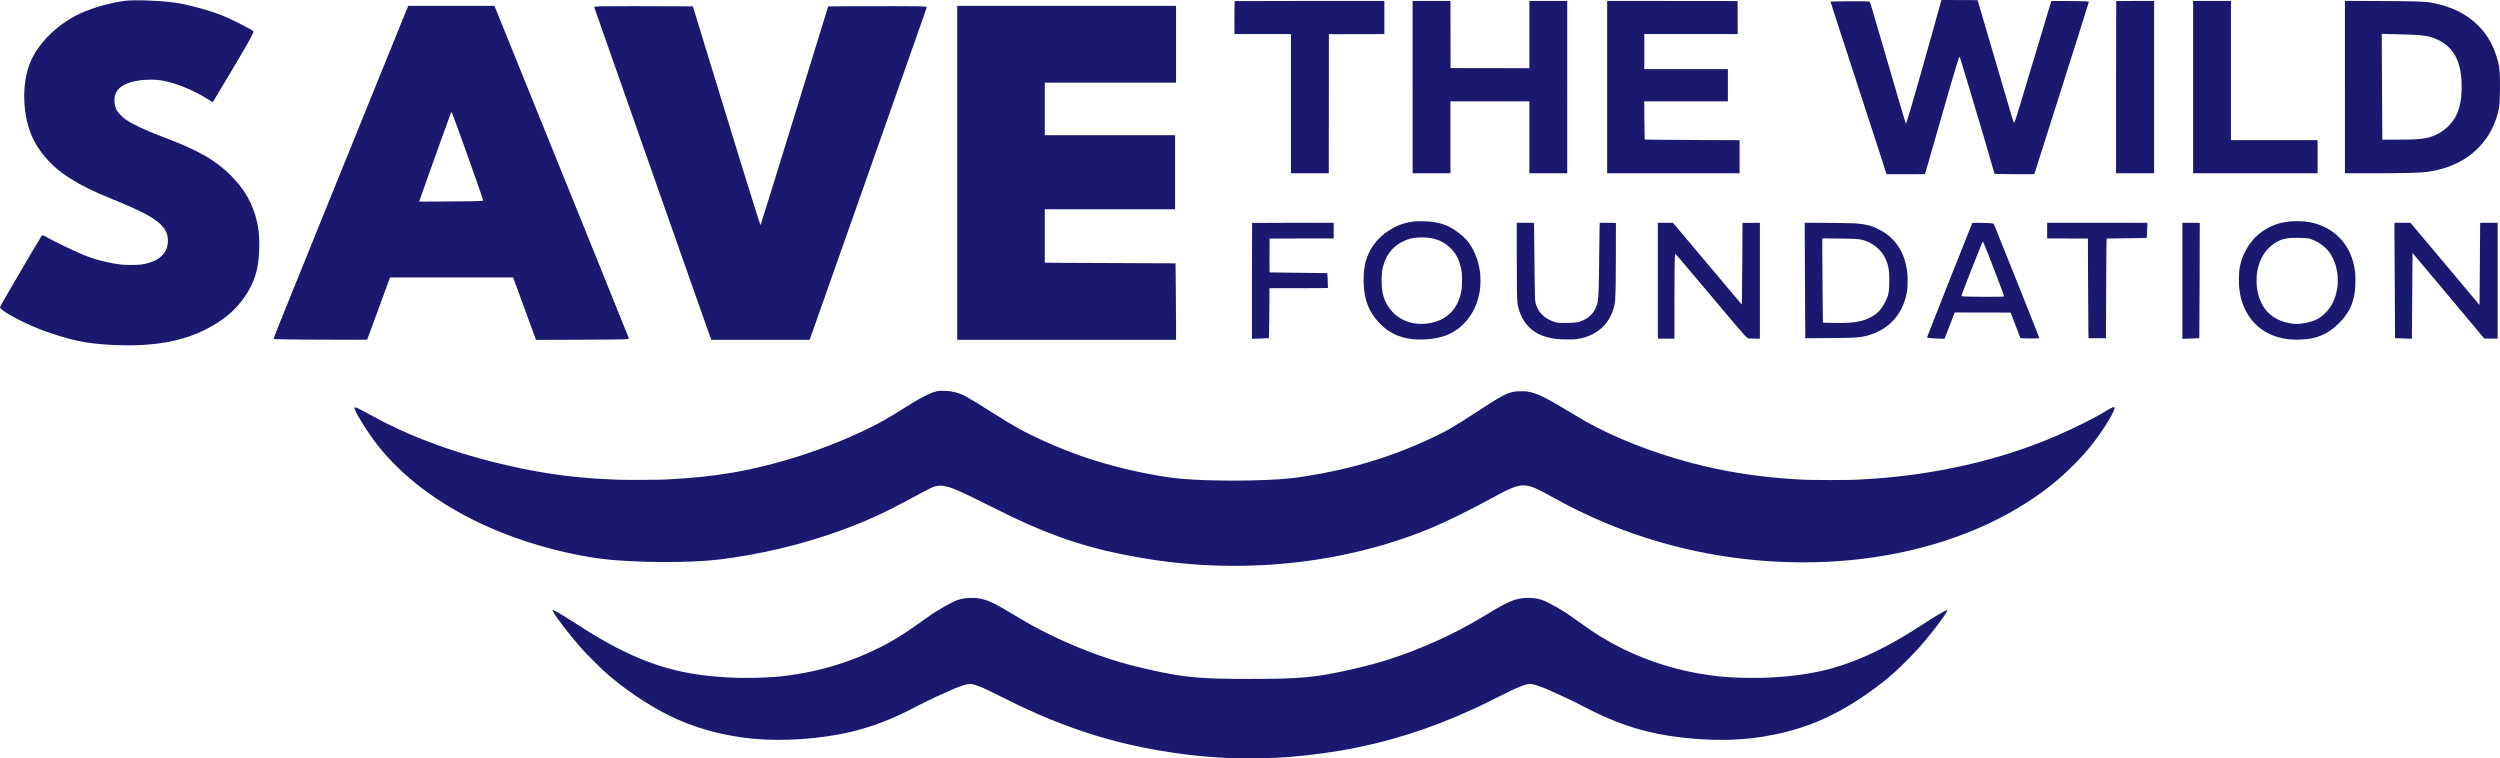
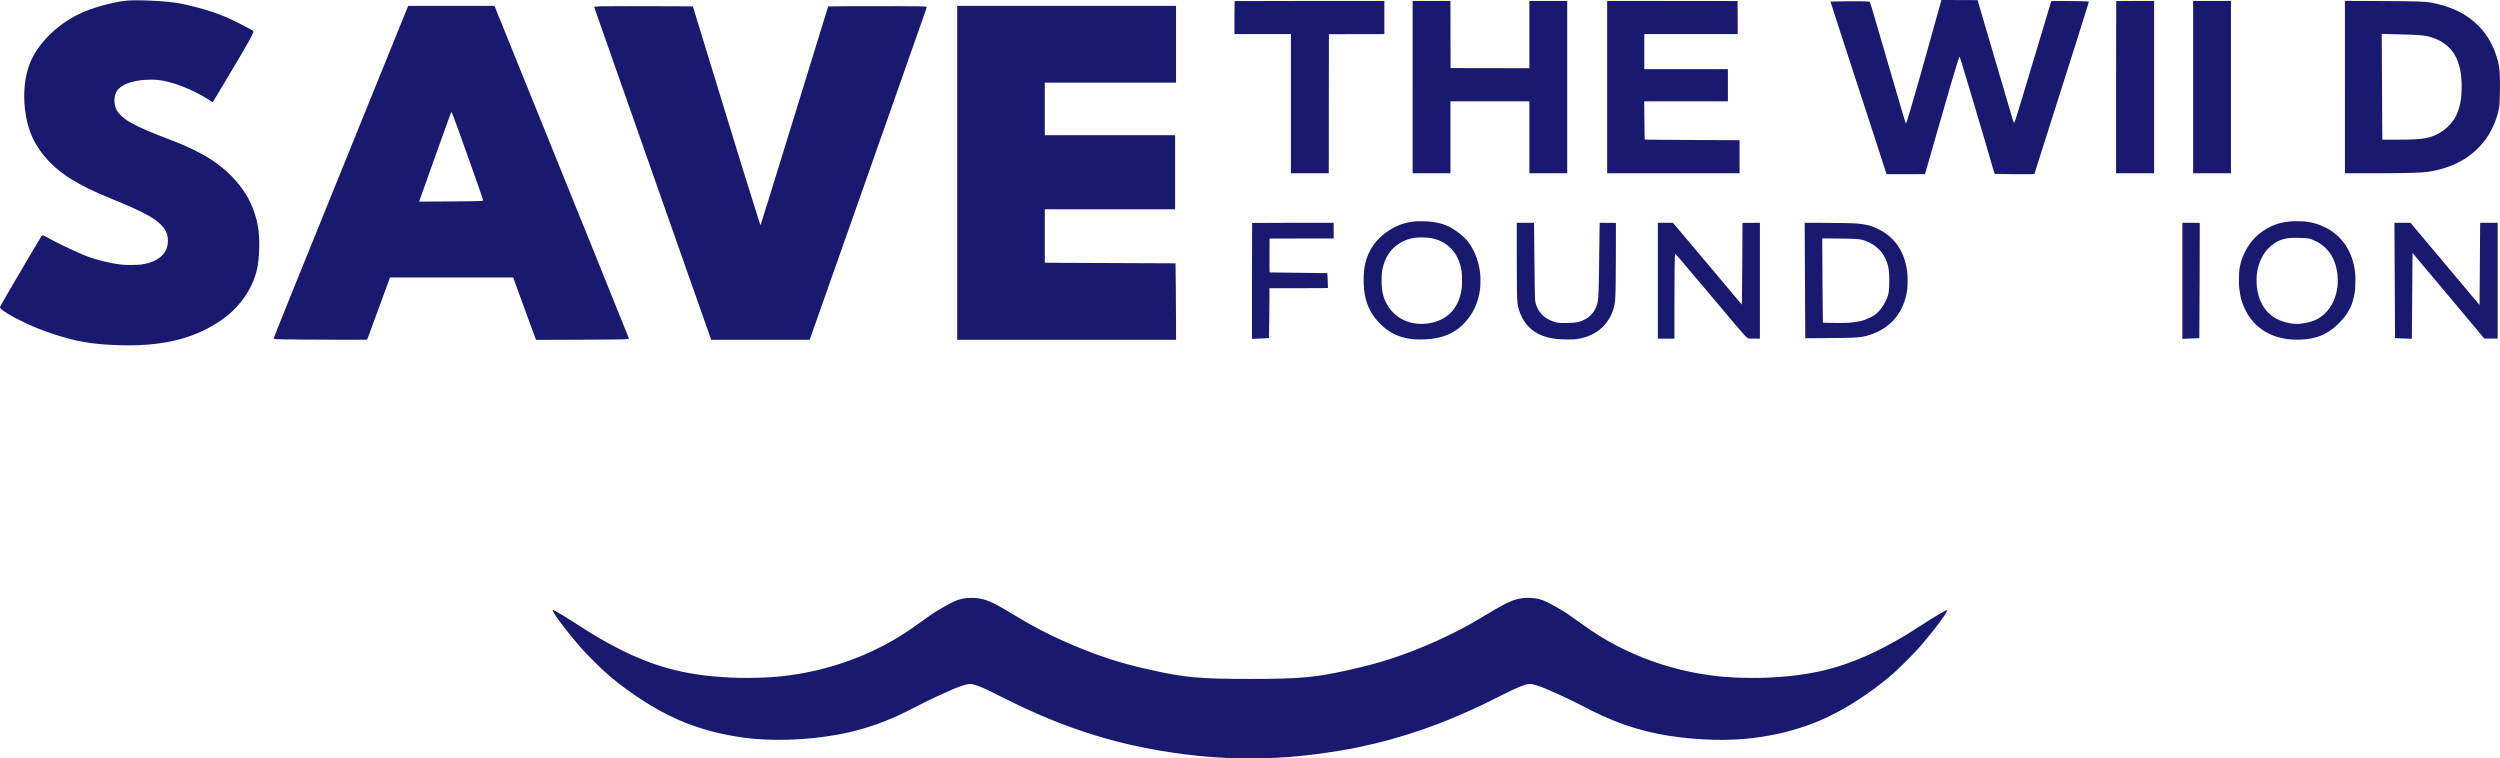
<svg xmlns="http://www.w3.org/2000/svg" viewBox="0 0 10704.65 3246.33" data-name="图层 1" id="_图层_1">
  <defs>
    <style>
      .cls-1 {
        fill: #191970;
      }
    </style>
  </defs>
  <path d="M8274.75,137.2c-42.5,152.2-72.5,257.5-91.4,321.8-16.6,56-21.7,71.8-22.7,69.9-2-3.5-26.7-86.7-64-215.3-26.7-92.1-61.5-211-77.2-263.9-9.1-30.6-12.7-41.1-14-41.8-4.4-2.4-33.9-3-99.8-2.4-37.1.4-67.7.9-67.9,1.1s21.7,68,48.7,150.6c27,82.7,67.1,205.9,89.2,273.8s48.6,149.4,59,181c10.3,31.6,24.3,74.7,31,95.7l12.3,38.3h82.4c45.3,0,82.3-.2,82.3-.5,0-1.1,94-328.1,108.1-376,27.1-91.9,38.5-128.3,39.9-126.9,1.3,1.3,9.4,27.7,38,122.9,43.4,144.4,96.5,324.4,107.1,362.7,2.7,9.6,5,16,5.9,16.5.8.3,39.2.8,85.2,1.1,69.8.3,83.9.2,84.2-.9.3-.8,7.7-24.1,16.4-51.9,8.8-27.8,38.3-120.5,65.5-206,77.2-242.5,142.4-448.6,150-474.7,1.5-5,1.5-5.1-.6-5.7-4.5-1.3-72-2.7-114.6-2.4l-44.4.3-52.3,174.5c-86,286.8-102,339.3-104.9,343.6-.8,1.3-2.1,2.4-2.8,2.4-.8,0-3.5-7.5-7-19.3-7.8-25.9-55.5-188-106.6-362.2l-41.9-143-77.4-.3-77.4-.2-38.3,137.2Z" class="cls-1" />
  <path d="M550.15,2.1c-47.6,3.1-127.7,23-185,46.1-93,37.5-175.7,108.2-221,188.8-26.8,47.6-40.5,107.2-40.5,175.5,0,74.6,17.2,147.3,47,199.1,47.1,81.8,115,140.3,226.5,195.3,28.9,14.3,56.6,26.5,103,45.4,128.9,52.6,181,80.3,212,112.8,16.6,17.4,24.5,34.4,26.4,56.4,5.1,60.1-36.1,100-114.4,111.2-15.9,2.2-64.4,2.5-82,.5-56.7-6.6-118.3-22.3-167-42.7-39.2-16.4-121.6-55.9-146-70-19.2-11.1-21.9-12.5-25.7-12.5-3.2,0-4.1.5-6.6,4.2-6.1,9-65.2,109-125.7,212.8C3.35,1306.9-.55,1314,.05,1316.6c2.6,10,50.6,39.5,108.4,66.3,40.7,19,72.3,31.6,114.7,45.7,103.3,34.3,167.2,45.4,286,49.5,118.9,4.1,221.6-9.2,307-39.8,78.1-27.9,149.9-72.9,195.6-122.6,43.9-47.7,73.1-100.1,87.4-156.7,12.7-50.2,14.8-141.8,4.4-195-9-46.4-26.3-91.9-49.4-130-34-56.2-87.2-109.8-149.1-150.3-41.8-27.3-103.5-57.5-169.4-82.7-11.8-4.5-33.9-12.9-49-18.7-69.9-26.8-121.5-51.5-150.5-72.1-12.3-8.8-29.3-26.2-34.9-35.7-11.8-20.2-14.6-48.6-7.1-71.1,10.7-31.8,46.1-51.3,108.5-59.9,16-2.2,53.3-3.1,69.8-1.6,63,5.6,153.3,40.8,226.4,88.4l11.6,7.6,4.4-6.7c5.5-8.3,94.7-158,120.5-202.2,35.3-60.4,49.4-86.9,49.7-93.3.1-3.1-.4-3.5-13.4-10.9-15.8-9.1-72.3-37.6-92.5-46.7-40.7-18.3-89.6-34.8-146-49.1-61.4-15.6-92.4-20.5-154.5-24.4-51.1-3.3-102.1-4.2-128.5-2.5Z" class="cls-1" />
  <path d="M5286.35,4.7c-.4.3-.7,32.3-.7,71v70.3h242v596h162l.2-297.8.3-297.7,118.8-.3,118.7-.2V4h-320.3c-176.2,0-320.7.3-321,.7Z" class="cls-1" />
  <path d="M6048.65,373v369h162v-308h338v308h162V4h-162v288l-168.7-.2-168.8-.3-.3-143.8-.2-143.7h-162v369Z" class="cls-1" />
  <path d="M6881.65,373v369h567v-141.7l-156.2-.6c-86-.4-177.3-1-202.9-1.4l-46.7-.6-.6-4.6c-.3-2.5-.8-39.4-1.2-81.9l-.7-77.2h358.3v-138h-358v-150h400l-.2-70.8-.3-70.7-279.2-.3-279.3-.2v369Z" class="cls-1" />
  <path d="M9061.35,4.7c-.4.3-.7,166.4-.7,369v368.3h163V4h-80.8c-44.5,0-81.2.3-81.5.7Z" class="cls-1" />
-   <path d="M9390.65,373v369h533v-142h-371V4h-162v369Z" class="cls-1" />
+   <path d="M9390.65,373v369h533h-371V4h-162v369Z" class="cls-1" />
  <path d="M10040.65,372.9v369.1h101.8c147.1,0,221.3-1.8,252.1-6.1,58.7-8.2,114.1-27.6,158.7-55.5,40.7-25.5,77.5-62.3,102.4-102.5,22.3-35.9,39.8-82.3,45.5-120.6,2.2-14.5,3.5-48.5,3.5-90.3,0-54.9-1.8-76.4-8.5-103.3-15.3-60.7-42.3-110.8-81.5-151.1-50.7-52.1-118.2-85.6-203.4-101.1-29.4-5.3-64.3-6.4-237.3-7.2l-133.3-.6v369.2ZM10273.15,147c83.2,2,110.3,4.3,134.5,11.6,94,28.6,135.7,98.8,132.7,223.4-.3,12.9-1.3,29.3-2.2,36.5-3.3,27.9-10.5,54.1-20.3,74.6-23.3,48.6-73.3,86.8-128.2,97.8-27.3,5.5-57.4,7.1-132.1,7.1h-56.6l-.7-82.8c-.3-45.5-.9-147.4-1.2-226.5l-.7-143.8,15.9.6c8.7.3,35.3,1,58.9,1.5Z" class="cls-1" />
  <path d="M1725.65,79.7c-12.3,30.2-68.3,168.2-124.5,306.8-364.7,899.2-430.7,1062.7-429.8,1063.6.5.5,4.7,1.3,9.4,1.9,12.4,1.4,194.5,3.1,299.8,2.8l91.5-.3,1.7-4.5c2.6-6.4,36.3-98.1,60.9-165.5,11.4-31.4,24-65.9,28.1-76.8l7.2-19.7h527.4l1,3.2c1.7,5.1,47.5,130.4,73.4,200.7l23.4,63.4,181.5-.6c99.8-.4,188.1-1.1,196.1-1.7,15.4-1,19.9-2,19.9-4.4,0-.8-65.7-163.9-146-362.3-80.4-198.4-209.9-518.4-287.8-711.1l-141.7-350.2h-369.2l-22.3,54.7ZM1935.55,483.7c6.8,13.4,133.1,368.1,133.1,373.8,0,.7-.8,1.6-1.9,2-5.7,1.8-47.1,2.6-153.4,3.2l-118.7.6,4.6-13.4c25-71.3,130.5-365.5,131.8-367.4.9-1.4,1.9-2.5,2.1-2.5.3,0,1.3,1.7,2.4,3.7Z" class="cls-1" />
  <path d="M4098.65,740v715h937v-60.8c-.1-66.1-1.7-266.2-2.2-266.7-.2-.2-98.2-.6-217.8-.9s-245.5-.9-279.7-1.2l-62.3-.6v-228.8h558v-317h-558v-225h562V25h-937v715Z" class="cls-1" />
  <path d="M2571.05,27c-12.2.4-23.1,1.1-24.3,1.5-2.5.8-2.6,2.1-.6,7.2.8,2.1,8.6,24.5,17.4,49.8,30.5,88,150.5,429.6,275.1,783,88.7,251.7,200,567.5,203.7,578.2l2.8,8.3h421.6l1.3-3.3c3.6-8.6,419.1-1188,494-1402.1,3.9-11.1,6.3-19.3,5.8-19.8s-3.6-1.4-6.8-2c-7.9-1.4-209.6-2-325.4-1.1l-89.5.8-41.8,135.5c-22.9,74.5-65.2,211.5-93.8,304.5-105.7,342.9-150.3,486.5-153.2,493.7-1.3,3.3-1.5,3-9-20.2-26.2-81.1-78.2-249.3-211.1-683.5l-70.4-230-71.8-.6c-98.2-.8-297-.7-324,.1Z" class="cls-1" />
  <path d="M6058.15,948c-42,4.3-76.6,16.5-112,39.5-52.9,34.4-87.7,83.6-101,142.9-8.7,38.9-8.3,101.9,1,142.3,9.9,43.3,29.5,78.8,61.9,112.2,50.6,51.9,112.2,73.2,197.1,68.2,69.9-4.2,119-23.9,159.6-64.1,40.5-40.1,64.6-90.1,72.6-150.7,2.3-17.9,2.3-55.1-.1-72.8-6.1-45.3-20.4-84.7-43-118.8-12.4-18.8-24.8-31.6-47.4-49-37.6-29.1-67.8-41.5-117.2-48.2-13.7-1.9-58.3-2.8-71.5-1.5ZM6116.65,1018.1c37.8,4.4,69.6,19.4,95.1,44.8,25.3,25.4,39.3,54.9,46.6,98.6,2.6,15.8,2.6,62.1,0,78-4.1,24.9-9.7,42.7-19.4,61.7-26.6,52.3-78.6,82.7-145.8,85.5-78.4,3.1-143.6-41.2-168.1-114.2-7.1-21.4-10.1-47.7-9.1-82,.7-24.6,2.3-36.6,7.1-53,15-52.1,44.5-86.4,92.5-107.5,17.5-7.7,33.3-11.3,56-13,12.7-.9,31.8-.4,45.1,1.1Z" class="cls-1" />
  <path d="M9809.65,947.7c-37.7,3.7-60.5,9.7-87.5,22.7-49.6,23.9-86.2,60.4-110.5,110.1-11.5,23.4-18.6,45.5-22.5,70.5-2.6,16-3.2,63-1.1,83,2,18.6,6.4,41.2,10.7,54.7,29.3,91.8,96.7,148.8,192.3,162.8,35.4,5.2,85.8,3.1,117.2-4.9,41.4-10.5,73.6-29.6,108-64,40.1-40.2,59-78.3,66.9-134.6,2.2-15.7,3.1-61.9,1.5-77.6-9.2-90.8-55.2-160.9-129.5-197.4-27.8-13.6-54.5-21.2-88-25-8.2-.9-49.3-1.2-57.5-.3ZM9880.65,1020.4c11.3,1.8,17.9,4,31.4,10.4,55.4,26.5,86.5,71.7,96.2,139.7,2,14.3,2.3,44.8.5,57.5-6.8,48.5-24.2,85.4-53.7,114.1-22.7,22-44.8,32.9-81.9,40.4-31.6,6.4-53.5,5.9-84.8-2.1-71.8-18.2-114.6-70.2-124.8-151.9-1.6-12.8-1.6-43.2,0-55.5,3.2-25.1,9.8-47.2,20.1-67.9,8.7-17.3,16.9-28.9,29.5-41.6,27.8-28,54.4-40.8,92.6-44.5,13.5-1.3,63.3-.3,74.9,1.4Z" class="cls-1" />
  <path d="M5361.35,954.7c-.4.3-.7,112.2-.7,248.5v247.8l12.8-.6c7-.3,23.2-.9,36-1.3,12.8-.5,23.5-1.1,23.8-1.4.7-.7,2.3-119.4,2.4-173.5v-40.2h124.9c68.8,0,125.2-.3,125.4-.8.6-.8-1.9-63.1-2.5-63.7-.2-.2-55.5-.9-122.8-1.5-67.4-.6-123.1-1.3-123.8-1.5-1-.4-1.2-15.4-1-72.7l.3-72.3,137.3-.3,137.2-.2v-67h-174.3c-95.9,0-174.7.3-175,.7Z" class="cls-1" />
  <path d="M6494.65,1096.7c0,136.9.7,179,3.1,200.8,1.4,13.2,5.8,29.7,11.9,45.3,20.8,52.4,59.4,86.4,115,101.1,26.9,7.1,48.4,9.5,87.5,9.5,24.3.1,32.2-.2,41.5-1.7,49.2-7.7,91.9-30.1,118.8-62.1,24.7-29.5,40-65.8,43.2-102.8,2.2-26.2,3.3-88.8,3.4-207.3l.1-125-34.6-.3-34.7-.2-.6,17.2c-.3,9.5-1,65-1.6,123.3-1.4,137.8-2.8,178.4-6.7,199-2.4,13.1-9.5,30-17.6,42-5.2,7.7-17.5,20-25.2,25.2-13,8.8-32.3,17.1-44.5,19.2-18.5,3.1-71,4.2-85,1.7-15.3-2.8-36.2-11.5-49.7-20.8-9.7-6.6-21.7-18.6-27.7-27.6-6.5-9.9-13.3-24.5-15.6-33.7-1.1-4.4-2.4-13.9-2.9-21-.6-7.2-1.5-67.7-2.1-134.5s-1.3-136.9-1.7-155.8l-.5-34.2h-73.8v142.7Z" class="cls-1" />
  <path d="M7098.65,1202v248h71v-144.3c0-134.7,1-210.3,2.8-217.1.8-2.8,1.3-2.4,18.8,18,22.3,25.9,66.5,78.2,114.4,135.4,99,118.1,152.4,181.1,163.9,193.2,4.6,4.9,10.5,10.1,13,11.6l4.6,2.7,24.3.3,24.2.4v-496.2l-37.2.2-37.3.3-.8,149c-.4,81.9-1,160.6-1.5,174.9l-.7,25.8-65.5-77.8c-36-42.9-102.3-121.7-147.4-175.2l-82-97.2h-64.6v248Z" class="cls-1" />
  <path d="M7728.05,1087.7c.3,73.6.9,184.8,1.2,247.2l.7,113.4,94.1-.6c115.5-.7,136.4-1.8,164.4-8.7,51.1-12.5,95.2-38.9,125.4-74.9,28-33.4,45.3-73.8,52.5-122.6,2.4-16.8,2.4-60.7,0-78.5-7-50-21.5-87.1-47.6-121.5-7.3-9.7-25.8-28-36.3-36.1-12.3-9.4-22.8-16-37.6-23.3-31.4-15.7-54.2-21.8-93.2-25.1-17.8-1.6-93.4-2.9-163.9-3h-60.4l.7,133.7ZM7944.15,1023c19.1,1.4,28.9,3.2,41.6,7.6,23.3,8.1,42.6,20.1,59.4,36.9,16.4,16.3,27.4,34.4,35.3,58,7.1,21.4,9.2,37.9,9.2,72.7,0,43.4-2.1,60.5-9.5,77.8-10.8,25.3-23.1,44.9-36.9,58.6-11.5,11.4-19.5,17-36.3,25.4-27,13.4-51.5,19.2-92.8,22.1-17.6,1.2-107.3.5-108.7-.9-.5-.6-2.8-274.4-2.8-341.6v-18.9l63.3.6c34.7.3,70,1,78.2,1.7Z" class="cls-1" />
-   <path d="M8444.75,955.7c-3.7,7.1-191,480.1-192.7,486.7-.8,3.3,1.1,4.1,13.7,5.5,8.1,1,60.1,3.3,60.5,2.8,0-.1,2.7-7,5.9-15.2,3.2-8.3,12-31.2,19.7-51s14.9-38.4,16-41.3l1.9-5.2,119.7.2,119.7.3,21,54.7,21,54.6,8,.7c12,1,62.3,1.1,67.8.2,4.5-.8,4.8-1,4.3-3.3-1.7-6.7-136.1-343.9-189.3-474.9-4.8-11.7-5-12-8.9-13.3-4.9-1.7-33.8-3.1-64.1-3.2-21.1,0-23.3.2-24.2,1.7ZM8493.05,1038.9c3.7,7.2,26.8,65.7,49.6,125.6,33.7,88.4,39.2,103.7,38,104.9-2.5,2.5-173.6,1.6-180.4-1-.9-.3-1.6-1.1-1.6-1.6,0-5.2,89.7-232.8,91.7-232.8.1,0,1.4,2.2,2.7,4.9Z" class="cls-1" />
-   <path d="M8765.65,987.5v33.5l87.3.2,87.2.3.7,190c.4,104.5,1,200.5,1.4,213.2l.6,23.3h74.5l.6-109.7c.4-60.3.7-136.7.7-169.8s.3-79.8.7-103.7l.6-43.5,59.1-.7c32.5-.3,71.3-.9,86.2-1.2l27.1-.7.7-18.6c.3-10.2.9-24.8,1.3-32.4l.6-13.7h-429.3v33.5Z" class="cls-1" />
  <path d="M9344.65,1202.5v248.5l11.8-.6c6.4-.3,22.6-.9,36-1.3,13.4-.5,24.5-1,24.7-1.2.5-.6,2.4-492.3,1.9-493.1-.3-.5-17.1-.8-37.5-.8h-36.9v248.5Z" class="cls-1" />
  <path d="M10252.65,968.2c0,57.4,2.3,479.4,2.6,479.7.4.4,71.7,3.1,72.1,2.7.1-.1.7-82.7,1.3-183.6s1.3-183.6,1.5-183.8c.1-.2,69.3,82.2,153.7,183l153.4,183.3,28.7.3,28.7.2v-496h-74.8l-.6,56.2c-.3,31-.9,109.8-1.2,175.3-.3,65.4-.8,119.2-1.1,119.5-.2.2-.7,0-1.1-.6s-66.8-79.7-147.6-175.7l-147-174.7h-68.6v14.2Z" class="cls-1" />
-   <path d="M4014.65,1674.5c-29.4,5.6-77.2,30.3-155.5,80.5-47.9,30.7-82.3,50.3-132.5,75.4-177.8,88.8-400.5,161.5-594.5,194-87.6,14.6-169.3,23-280,28.7-33.3,1.7-162.2,2.3-201.6,1-169.8-5.7-305.2-22.6-461.9-57.7-229.6-51.4-431.7-125-599.3-218.3-39.8-22.1-64.2-34.1-69.6-34.1-2.8,0-2.7,2.3.4,10.7,9.9,26.1,57.2,100.8,93.3,147.3,131.6,169.3,339.2,309.6,592.2,400.3,137.7,49.3,295,85.2,419,95.6,81,6.9,188.9,10,279.3,8.1,102.6-2.1,152.9-6,236.7-18.6,179.1-26.8,358.6-74.8,520-138.9,73.2-29.1,131.9-56.4,204-95.2,73.1-39.3,116.9-62.1,127.1-66.4,21.7-8.9,39.1-9.6,64.9-2.8,30.3,8.1,62.3,22.5,181.5,82.1,39.1,19.6,83,41.2,97.7,48.2,190.8,90.1,337.3,136.9,539.8,172.5,184.9,32.6,366.4,42.9,554,31.6,248.7-15.1,492.5-70.8,708-161.8,66.8-28.2,163.3-76.2,258.9-128.6,87.1-47.9,114.8-56.2,153.6-46,18.5,4.8,45.7,17.6,88.5,41.6,156.6,87.8,309,151.7,477,199.8,259.7,74.4,539.3,100.4,806.5,75,287-27.3,550.1-113.5,759.2-248.5,77.5-50.1,141.9-102.3,203.8-165.1,31.6-32.2,54-57.7,80.1-91.4,45.8-59.2,93.1-138.4,89-149-.3-.8-1.8-1.5-3.4-1.5-3.9,0-18.9,7.5-32,15.8-42.9,27.6-135.1,73.7-220.3,110.2-237.8,102-513.5,164.7-802.4,182.4-57.7,3.6-78.1,4.1-160.5,4.1s-101-.5-158-4.1c-155.4-9.7-303-33.5-444-71.5-165.2-44.6-319.4-105.5-444.5-175.7-9.3-5.2-33.4-19.5-53.5-31.7-119-72.3-159.5-91.8-200-96.6-13.4-1.5-43.4-.7-54.9,1.6-31.2,6.1-58.4,21-159.1,87.2-96.8,63.6-132.7,84.1-208,118.7-166.6,76.7-331.3,125.7-524.5,156-45,7.1-72.6,10.1-118.5,13.1-145.9,9.3-350.9,6.4-451-6.6-35.9-4.6-96.5-15.2-143-25-144.1-30.4-275.3-73-402.2-130.5-85.9-38.9-130.4-63.3-219-119.7-51.9-33.1-96.9-60.6-119.4-73.1-19.2-10.6-38.9-17.3-63.9-21.7-15.7-2.7-46.5-3.5-57.5-1.4Z" class="cls-1" />
  <path d="M4133.15,2561.5c-11.2,1.5-23.3,4.5-34.9,8.4-20.1,6.9-91,46.9-115.8,65.4-7,5.2-19.5,14.1-27.9,19.8-8.3,5.7-21.7,15.2-29.8,21-21.4,15.5-52.2,36.2-71.6,48.1-149.9,92.4-324.6,151.7-504,171.2-20.3,2.2-30.8,3-64,5-45.5,2.8-122.6,3.1-160.2.6-8.2-.5-22.7-1.4-32.3-2-161.9-10.2-292.3-45.3-436-117.6-58.1-29.1-116.7-63.2-178-103.2-55-35.9-105.9-66.2-111.5-66.2-2,0-2,.2,1.5,7.2,11.7,23.5,66.1,94.1,119.9,155.8,17.1,19.5,79,81.7,101.3,101.7,38.4,34.5,74.2,62.4,129.8,101,13.9,9.7,48.4,31.9,66.2,42.6,50.6,30.5,107.8,58.8,157.4,77.8,28.7,11,67.4,23.7,92.9,30.4,7.7,2,17.8,4.7,22.5,6,26.3,7.2,84.6,18.4,122,23.6,121.7,16.7,269,12.1,406.6-12.6,90.1-16.3,175.5-43.5,263.9-84.2,13.3-6.1,59.7-29.2,66-32.8,12.3-7.1,73.5-37.2,94.5-46.5,13.5-5.9,32.6-14.5,42.5-19,29.5-13.5,35.3-16,50-21.5,16.3-6.1,33-11,43.2-12.5,11.1-1.7,22,.8,49.3,11.5,21.4,8.4,32.7,13.7,97,45.9,33.3,16.6,65.2,32.4,71,35.1,5.8,2.6,18.2,8.4,27.5,12.7,129.2,60.1,263.5,108.4,395.5,142.2,144.1,36.8,314.4,62.3,461,68.8,34.5,1.5,172.5,1.5,207,0,87.2-3.9,183.4-14.5,283.2-31.2,194.7-32.7,386.4-92.8,573.3-179.8,9.4-4.3,21.7-10.1,27.5-12.7,5.8-2.7,37.7-18.5,71-35.1,64.3-32.2,75.6-37.5,97-45.9,27.3-10.7,38.2-13.2,49.3-11.5,10.2,1.5,26.9,6.4,43.2,12.5,14.7,5.5,20.5,8,50,21.5,9.9,4.5,29,13.1,42.5,19,21,9.3,82.2,39.4,94.5,46.5,2.2,1.3,15.3,7.9,29,14.8,127.5,63.7,245.4,98.9,384.5,114.6,126.7,14.4,238,13.5,343.5-2.9,30.5-4.7,81.1-14.9,101.5-20.5,4.7-1.3,14.8-4,22.5-6,14.6-3.9,47.1-14,66-20.5,58.6-20.3,124.5-51.7,184.3-87.7,17.8-10.7,52.3-32.9,66.2-42.6,55.6-38.6,91.4-66.5,129.8-101,22.3-20,84.2-82.2,101.3-101.7,43-49.3,90.2-109,110.5-139.9,5.6-8.6,12.4-21,12.4-22.5,0-4.7-48.9,23.6-113,65.6-162.8,106.4-305.8,170.2-445,198.7-54,11-110.7,18.4-169,22.1-9.6.6-24.1,1.5-32.3,2-37.6,2.5-114.7,2.2-160.2-.6-33.2-2-43.7-2.8-64-5-94.4-10.3-189.6-32-278-63.4-109.2-38.9-205.3-89.2-297.6-155.9-8.1-5.8-21.5-15.3-29.8-21-8.4-5.7-20.9-14.6-27.9-19.8-25.6-19.1-96-58.7-116.9-65.7-20.9-7.1-37.4-9.6-61.8-9.6-33.2.1-60,6.7-92.4,22.9-28.3,14.2-49.8,26.6-113.6,65.1-110.4,66.7-254.1,131.5-386.5,174.3-51.4,16.6-98.7,29.2-167,44.7-149.9,34-214.9,40-431.5,40s-281.6-6-431.5-40c-68.3-15.5-115.6-28.1-167-44.7-132.4-42.8-276.1-107.6-386.5-174.3-63.8-38.5-85.3-50.9-113.6-65.1-23-11.5-43.9-18.3-65.9-21.4-12.7-1.8-41.8-1.8-54.5,0Z" class="cls-1" />
</svg>